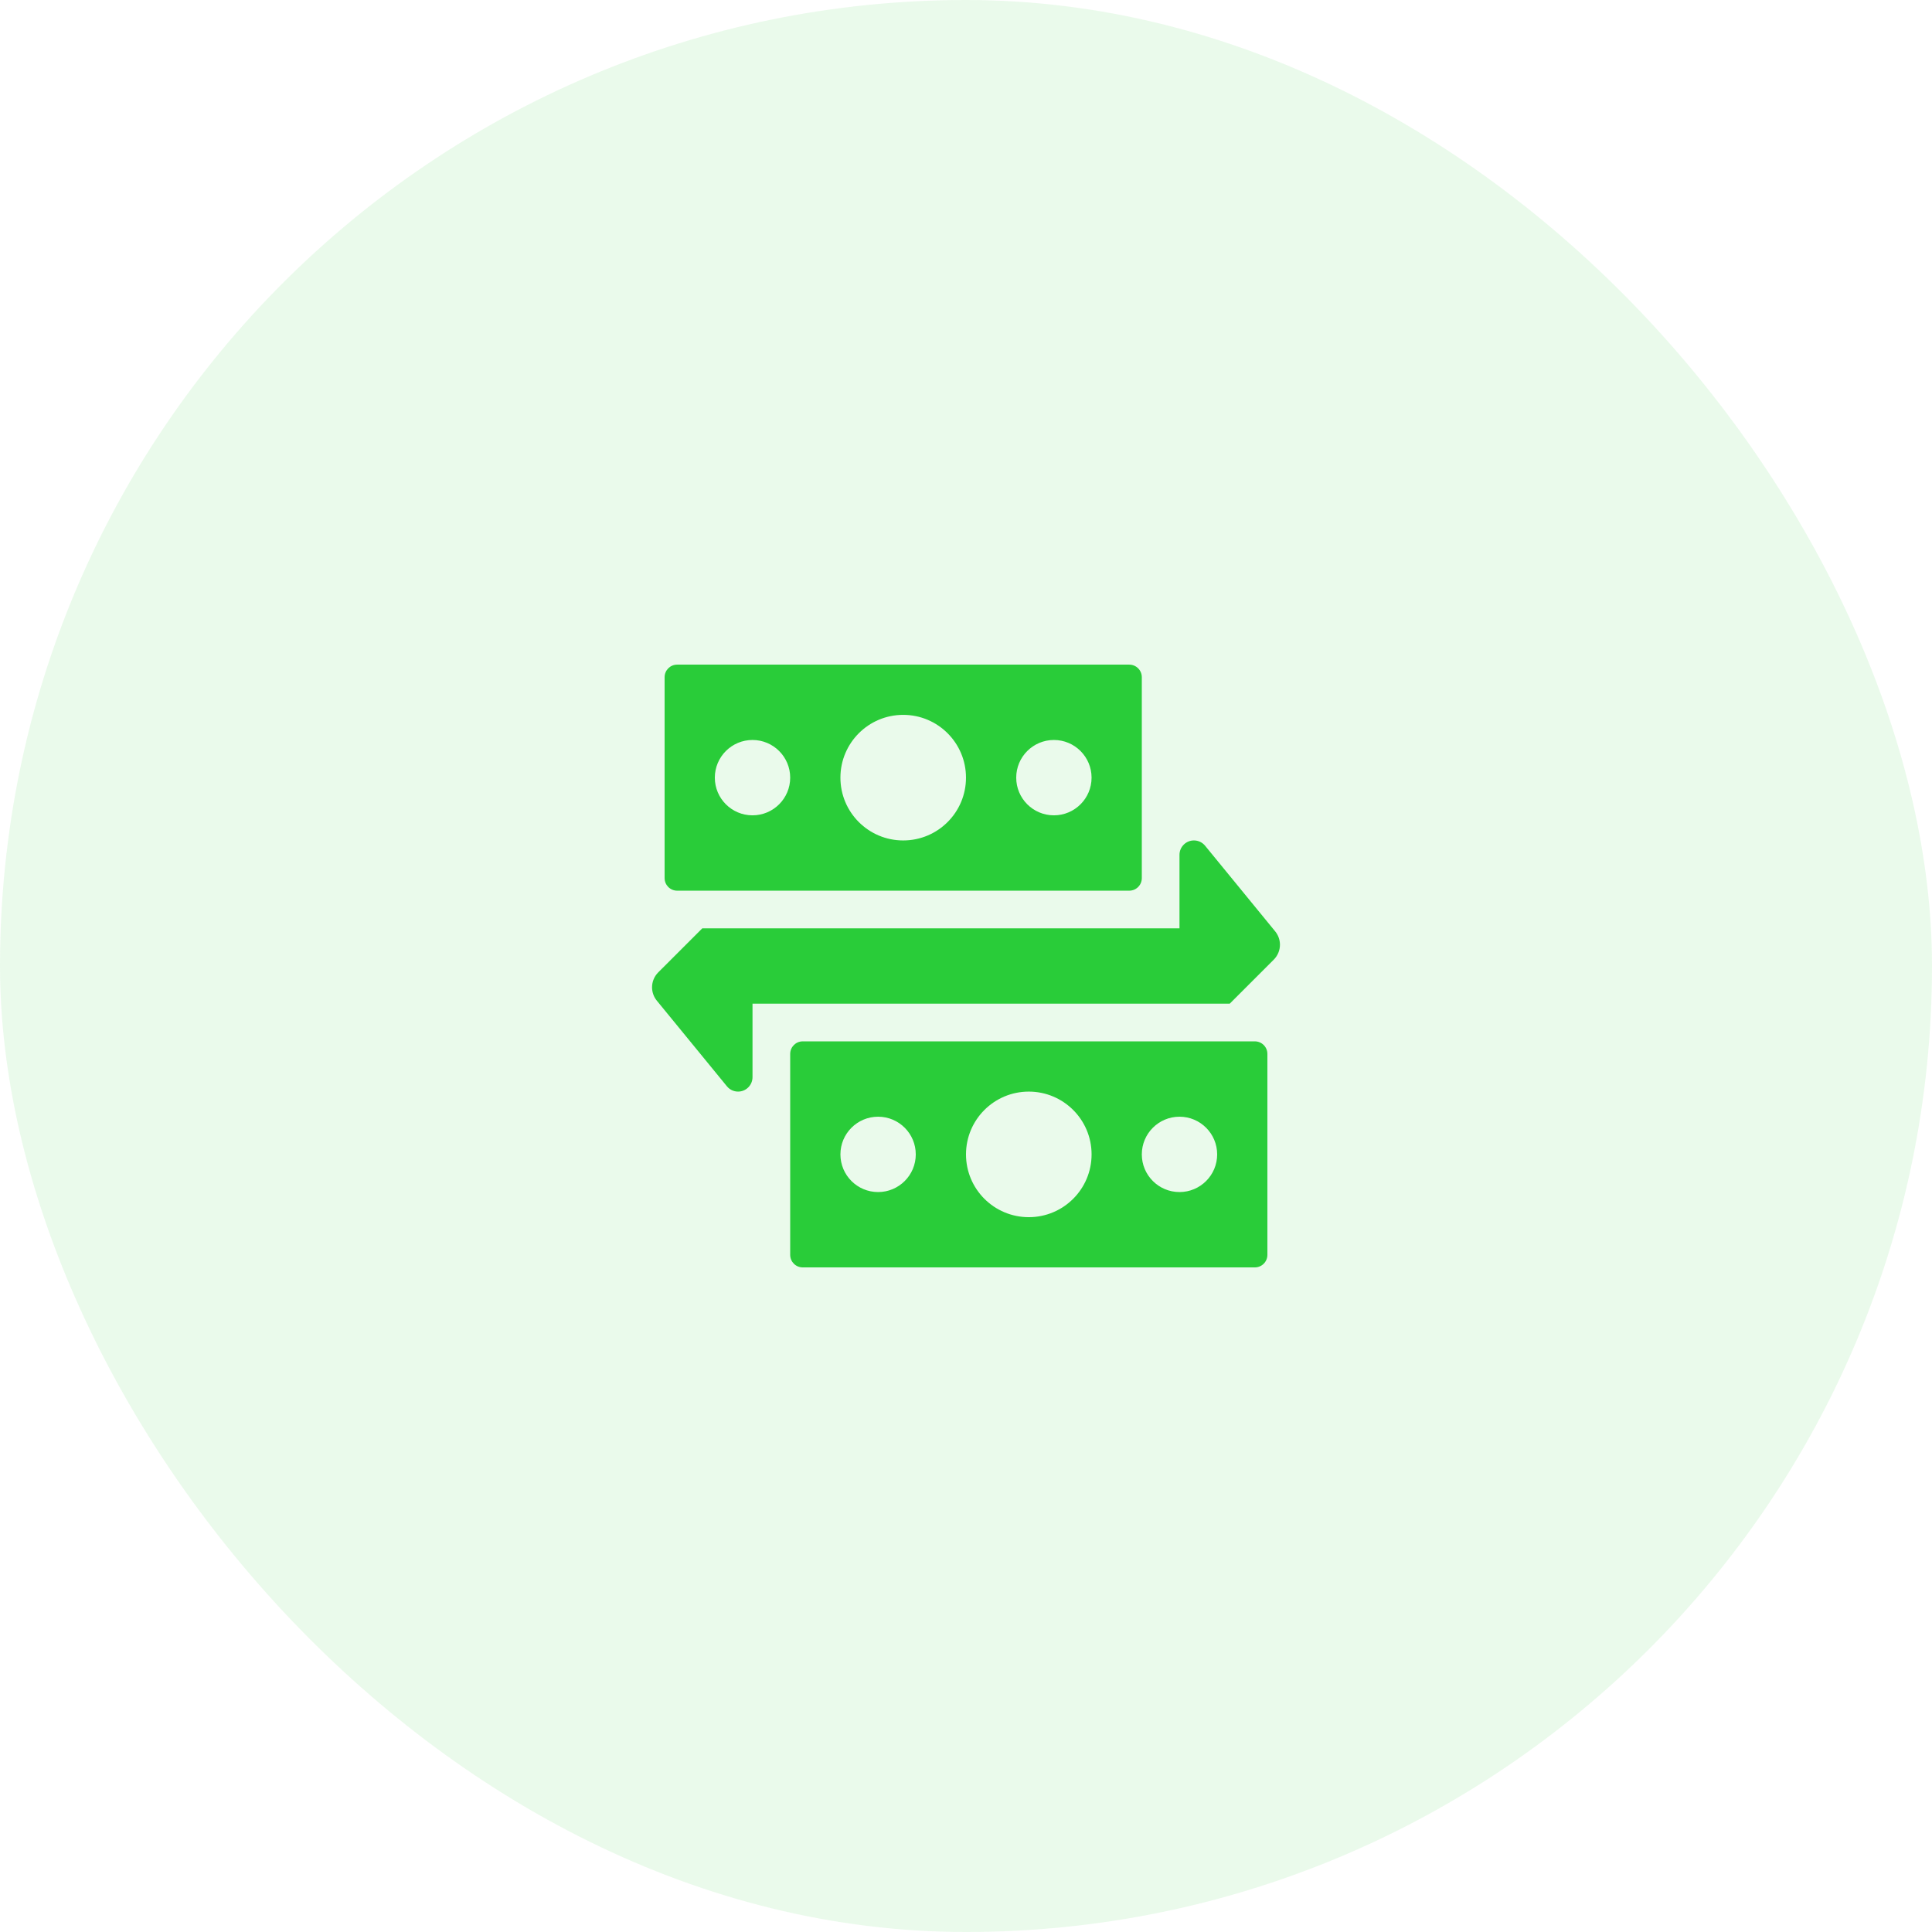
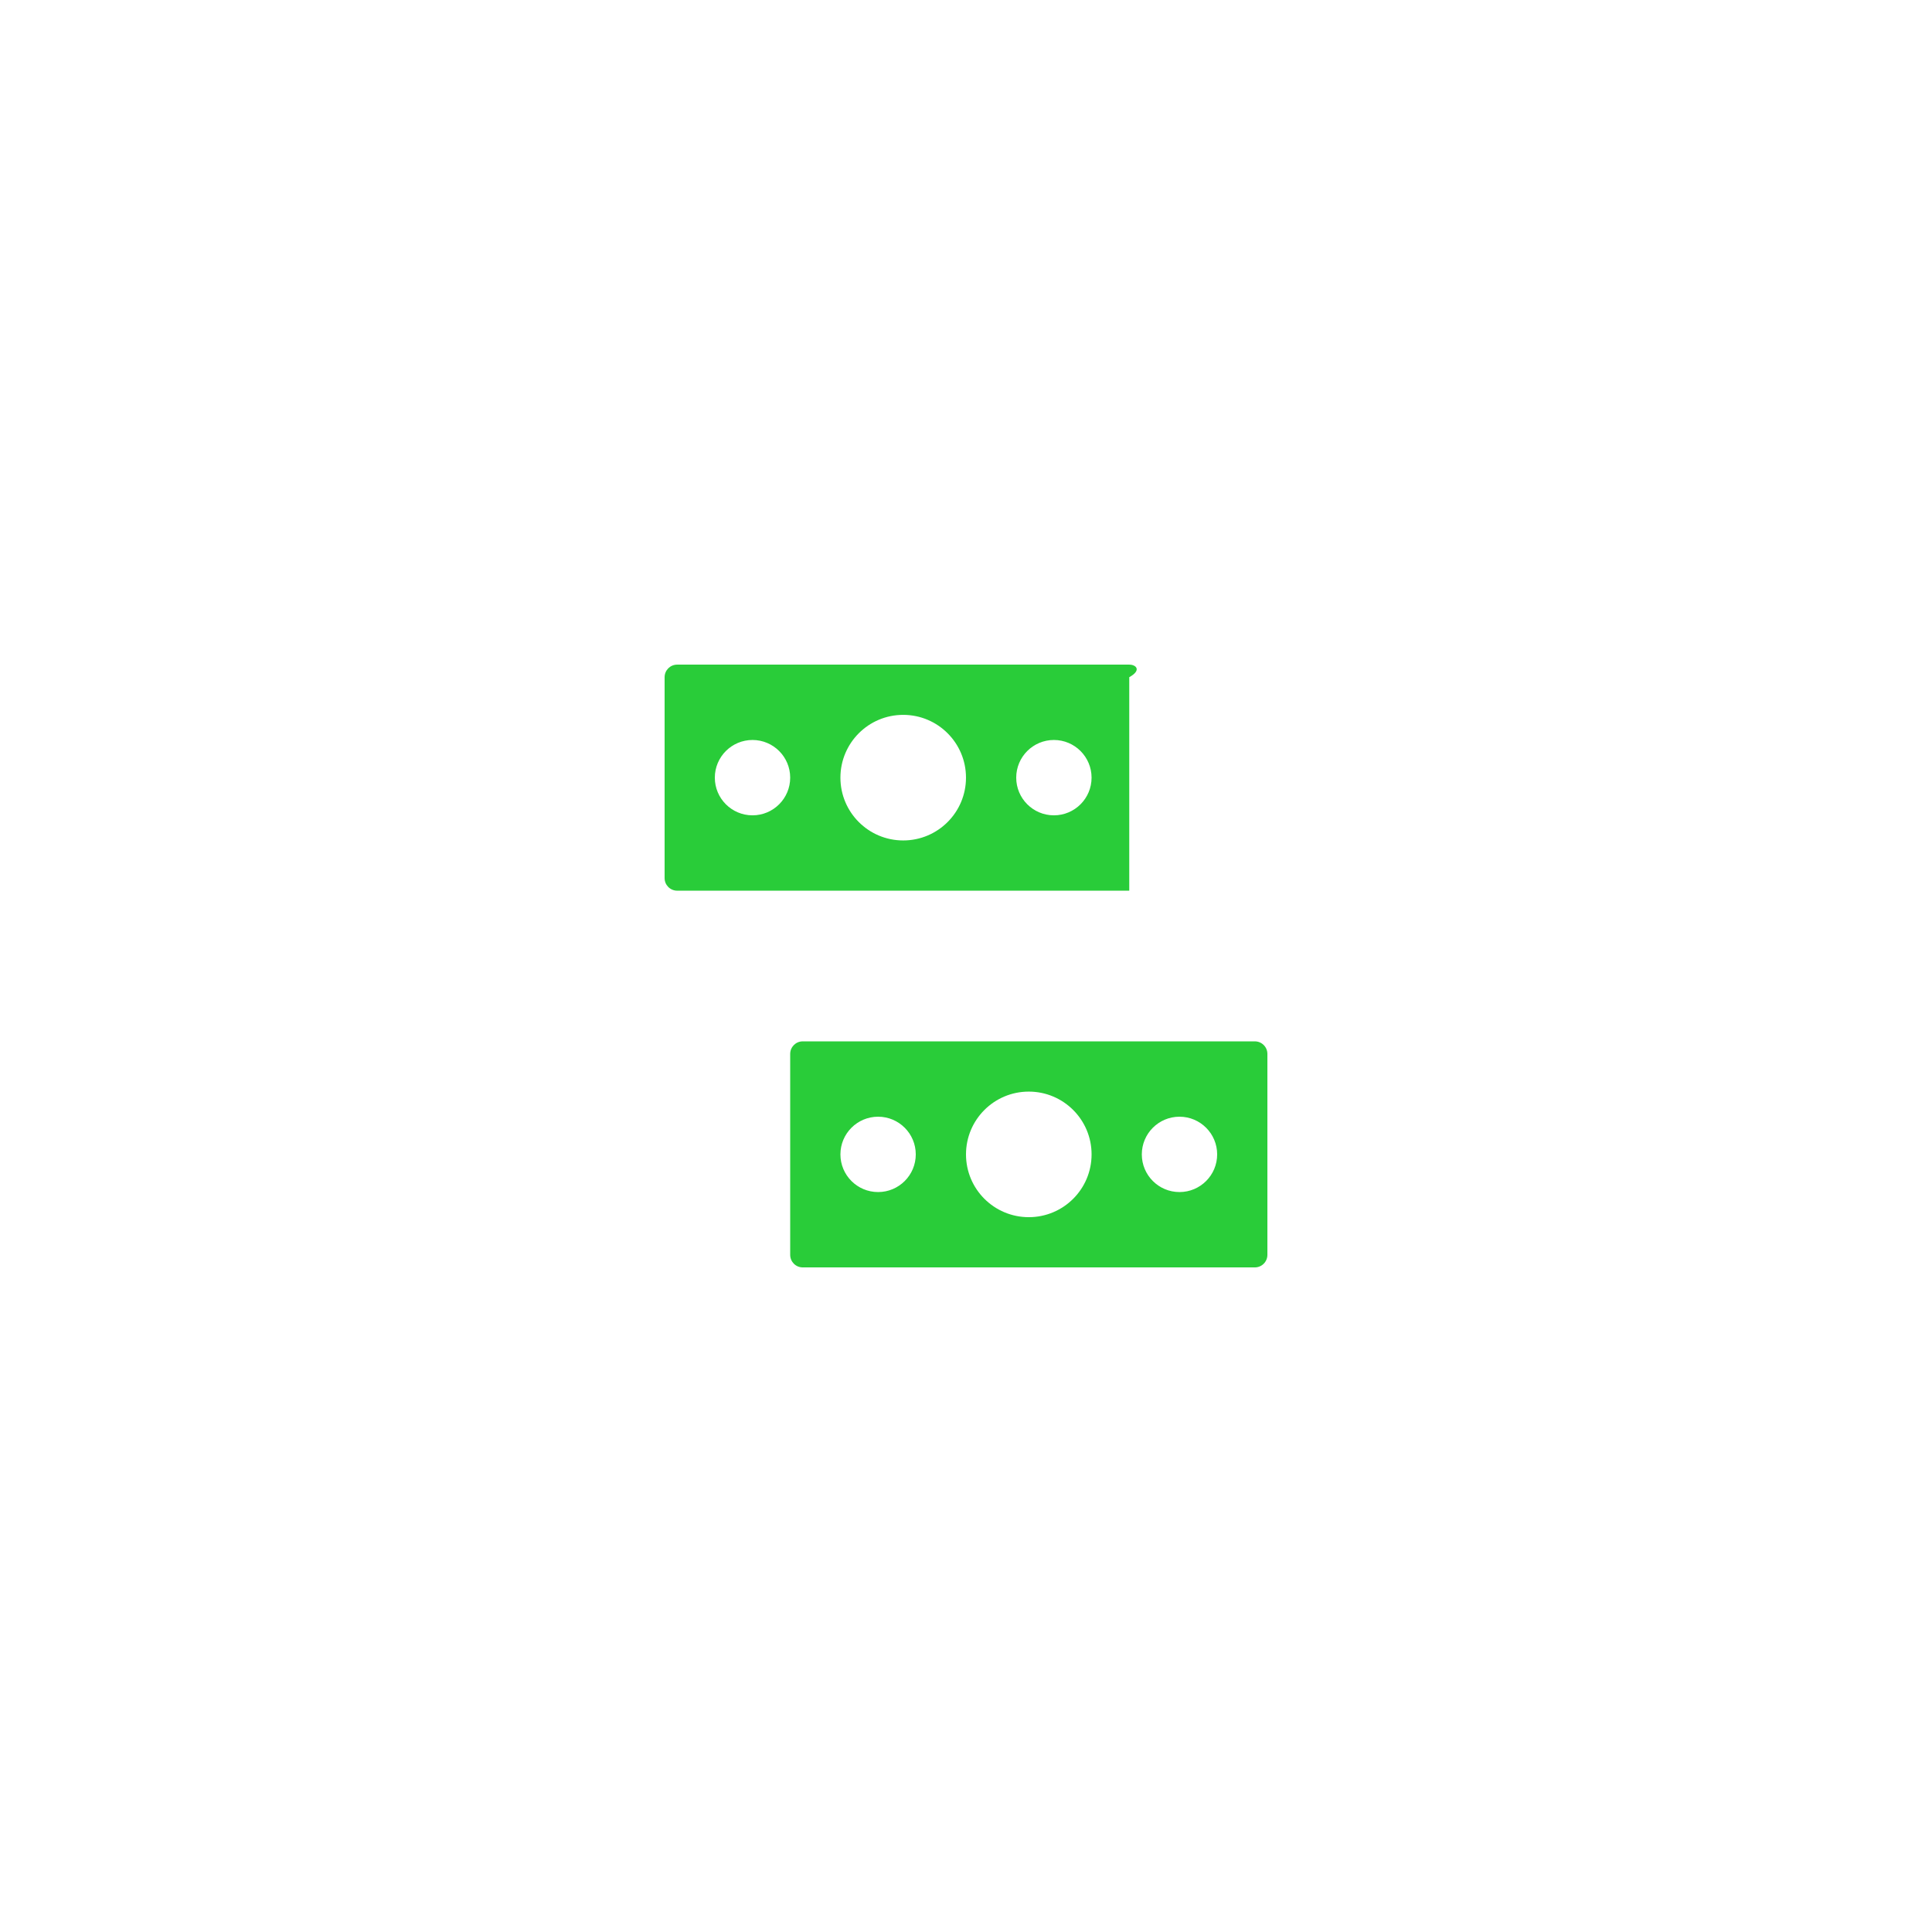
<svg xmlns="http://www.w3.org/2000/svg" width="164" height="164" viewBox="0 0 164 164" fill="none">
-   <rect width="164" height="164" rx="82" fill="#29CC39" fill-opacity="0.1" />
-   <path d="M95.858 56.418H57.481C56.892 56.418 56.416 56.895 56.416 57.484V74.54C56.416 75.129 56.892 75.606 57.481 75.606H95.858C96.447 75.606 96.924 75.129 96.924 74.54V57.484C96.924 56.895 96.447 56.418 95.858 56.418ZM63.877 69.21C62.112 69.21 60.679 67.778 60.679 66.012C60.679 64.246 62.112 62.814 63.877 62.814C65.643 62.814 67.076 64.246 67.076 66.012C67.076 67.778 65.643 69.21 63.877 69.21ZM76.669 71.342C73.725 71.342 71.34 68.956 71.34 66.012C71.34 63.068 73.725 60.682 76.669 60.682C79.614 60.682 81.999 63.068 81.999 66.012C81.999 68.956 79.614 71.342 76.669 71.342ZM89.462 69.21C87.696 69.21 86.263 67.778 86.263 66.012C86.263 64.246 87.696 62.814 89.462 62.814C91.227 62.814 92.659 64.246 92.659 66.012C92.659 67.778 91.227 69.21 89.462 69.21Z" fill="#29CC39" />
+   <path d="M95.858 56.418H57.481C56.892 56.418 56.416 56.895 56.416 57.484V74.54C56.416 75.129 56.892 75.606 57.481 75.606H95.858V57.484C96.924 56.895 96.447 56.418 95.858 56.418ZM63.877 69.21C62.112 69.21 60.679 67.778 60.679 66.012C60.679 64.246 62.112 62.814 63.877 62.814C65.643 62.814 67.076 64.246 67.076 66.012C67.076 67.778 65.643 69.21 63.877 69.21ZM76.669 71.342C73.725 71.342 71.34 68.956 71.34 66.012C71.34 63.068 73.725 60.682 76.669 60.682C79.614 60.682 81.999 63.068 81.999 66.012C81.999 68.956 79.614 71.342 76.669 71.342ZM89.462 69.21C87.696 69.21 86.263 67.778 86.263 66.012C86.263 64.246 87.696 62.814 89.462 62.814C91.227 62.814 92.659 64.246 92.659 66.012C92.659 67.778 91.227 69.21 89.462 69.21Z" fill="#29CC39" />
  <path d="M106.518 88.397H68.142C67.552 88.397 67.076 88.874 67.076 89.463V106.519C67.076 107.109 67.552 107.585 68.142 107.585H106.518C107.107 107.585 107.584 107.109 107.584 106.519V89.463C107.584 88.874 107.107 88.397 106.518 88.397ZM74.538 101.189C72.772 101.189 71.34 99.758 71.34 97.992C71.34 96.225 72.772 94.793 74.538 94.793C76.303 94.793 77.736 96.225 77.736 97.992C77.736 99.758 76.303 101.189 74.538 101.189ZM87.33 103.321C84.385 103.321 82 100.936 82 97.992C82 95.047 84.385 92.662 87.33 92.662C90.274 92.662 92.66 95.047 92.66 97.992C92.66 100.936 90.274 103.321 87.33 103.321ZM100.122 101.189C98.356 101.189 96.924 99.758 96.924 97.992C96.924 96.225 98.356 94.793 100.122 94.793C101.887 94.793 103.32 96.225 103.32 97.992C103.32 99.758 101.887 101.189 100.122 101.189Z" fill="#29CC39" />
-   <path d="M108.246 79.061L102.296 71.791C102.062 71.505 101.715 71.341 101.347 71.341C100.671 71.341 100.122 71.89 100.122 72.566V78.803H59.614L55.873 82.543C55.539 82.878 55.35 83.333 55.35 83.808C55.35 84.22 55.493 84.621 55.754 84.941L61.705 92.211C61.938 92.497 62.285 92.661 62.653 92.661C63.329 92.661 63.878 92.112 63.878 91.436V85.199H104.386L108.127 81.458C108.461 81.124 108.65 80.668 108.65 80.194C108.65 79.781 108.507 79.381 108.246 79.061Z" fill="#29CC39" />
</svg>